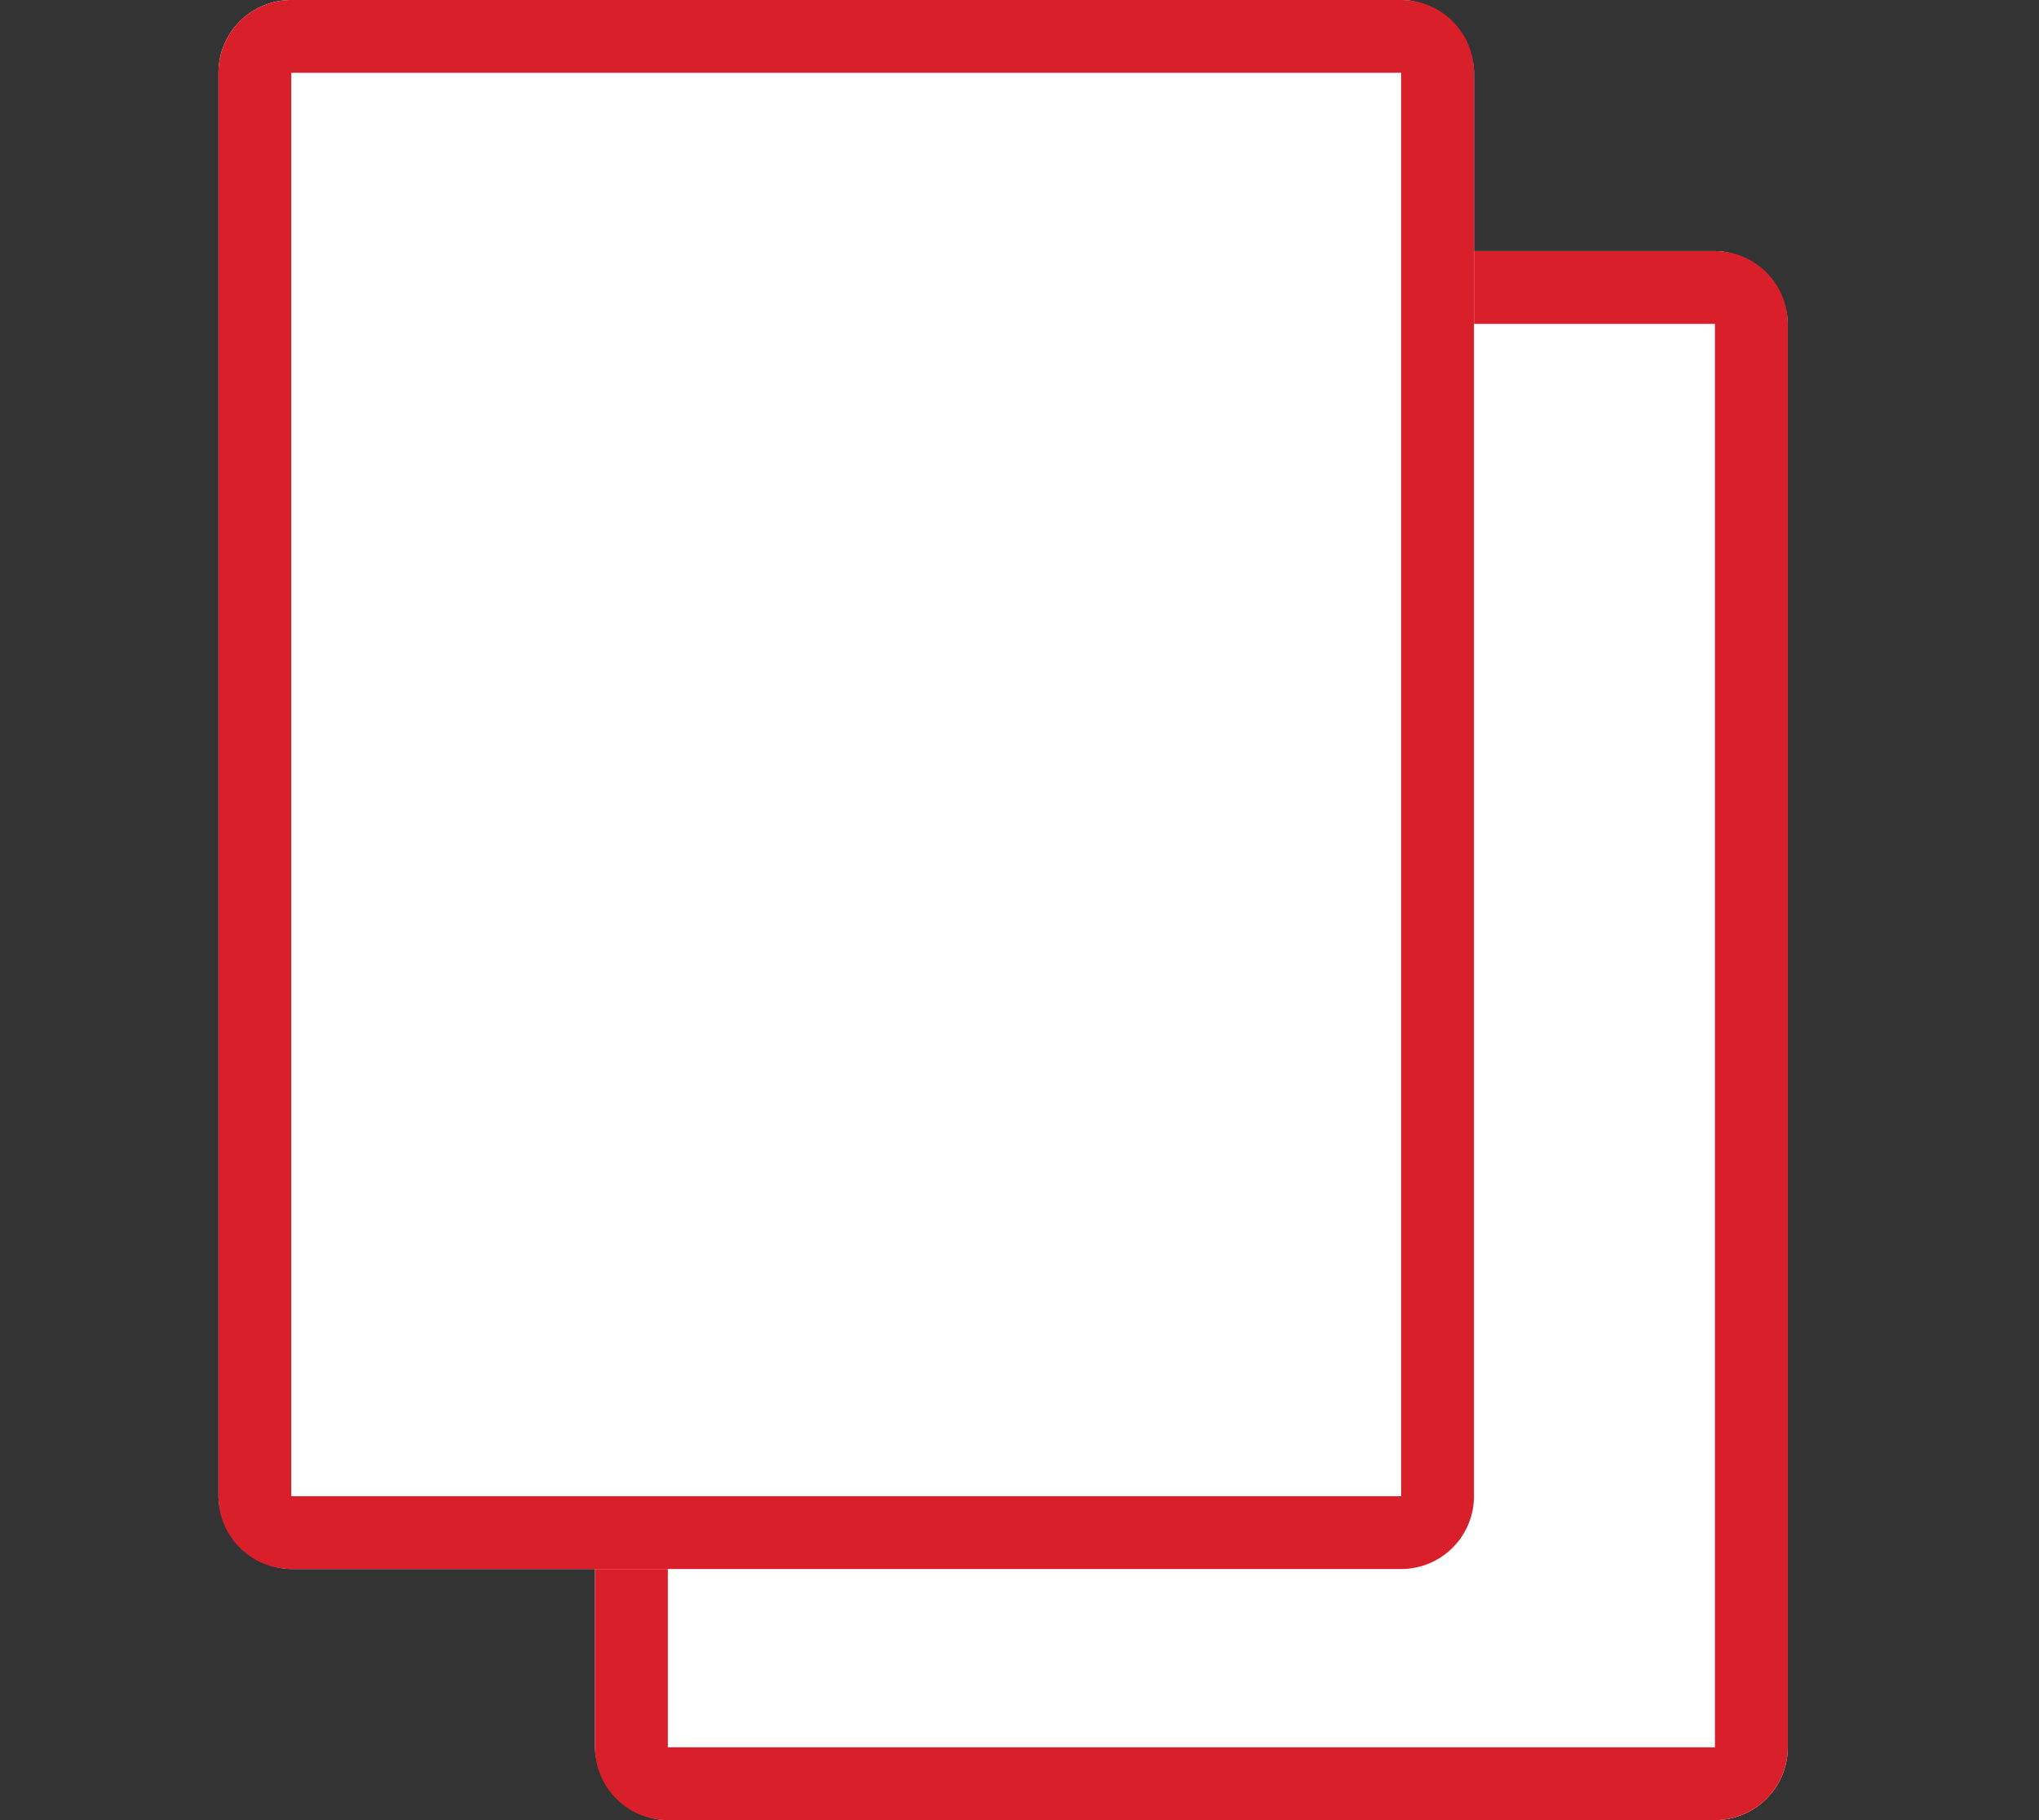
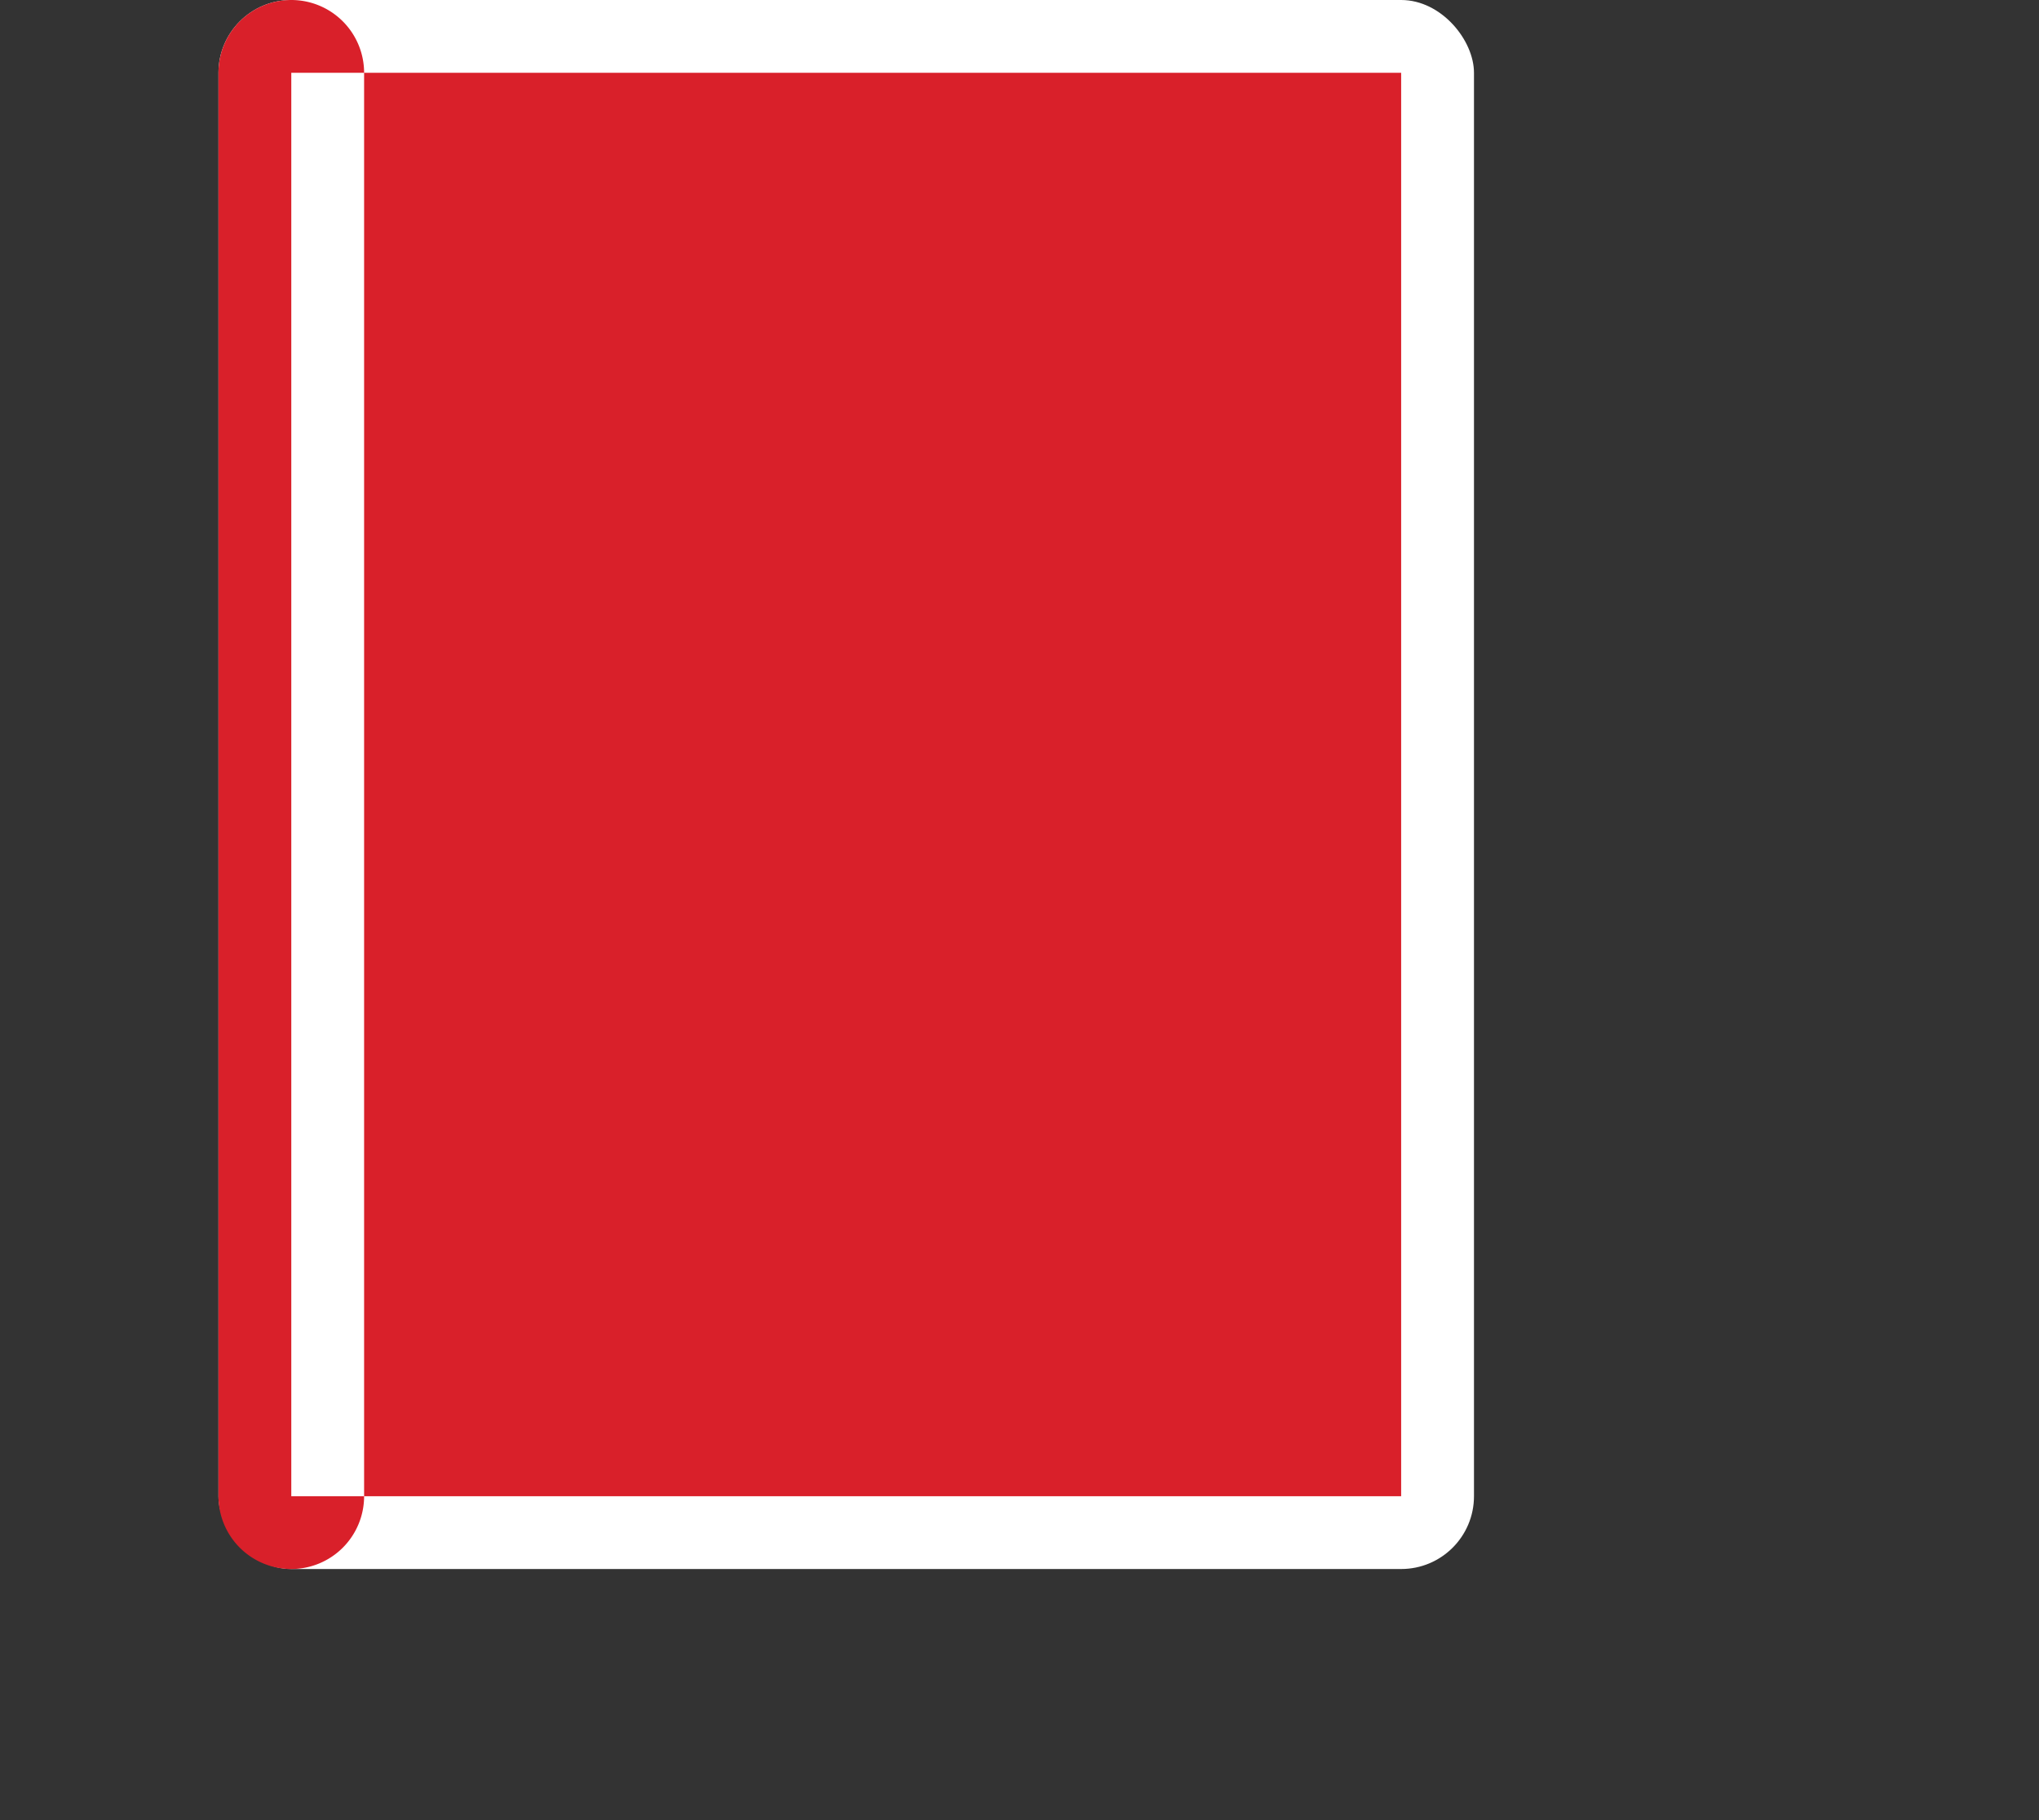
<svg xmlns="http://www.w3.org/2000/svg" width="28" height="25" viewBox="0 0 28 25">
  <rect x="0" y="0" width="28" height="25" fill="#333333" stroke="none" />
  <g transform="translate(-10719 -5003)">
    <g transform="translate(10708.275 4990.5)">
-       <rect width="16.379" height="21.551" rx="1" transform="translate(18.896 15.949)" fill="#fff" />
-       <path d="M1,1V20.551H15.379V1H1M1,0H15.379a1,1,0,0,1,1,1V20.551a1,1,0,0,1-1,1H1a1,1,0,0,1-1-1V1A1,1,0,0,1,1,0Z" transform="translate(18.896 15.949)" fill="#d9202a" />
      <rect width="17.241" height="21.551" rx="1" transform="translate(13.725 12.5)" fill="#fff" />
-       <path d="M1,1V20.551H16.241V1H1M1,0H16.241a1,1,0,0,1,1,1V20.551a1,1,0,0,1-1,1H1a1,1,0,0,1-1-1V1A1,1,0,0,1,1,0Z" transform="translate(13.725 12.5)" fill="#d9202a" />
+       <path d="M1,1V20.551H16.241V1H1M1,0a1,1,0,0,1,1,1V20.551a1,1,0,0,1-1,1H1a1,1,0,0,1-1-1V1A1,1,0,0,1,1,0Z" transform="translate(13.725 12.5)" fill="#d9202a" />
    </g>
    <rect width="28" height="25" transform="translate(10719 5003)" fill="#fff" opacity="0" />
  </g>
</svg>